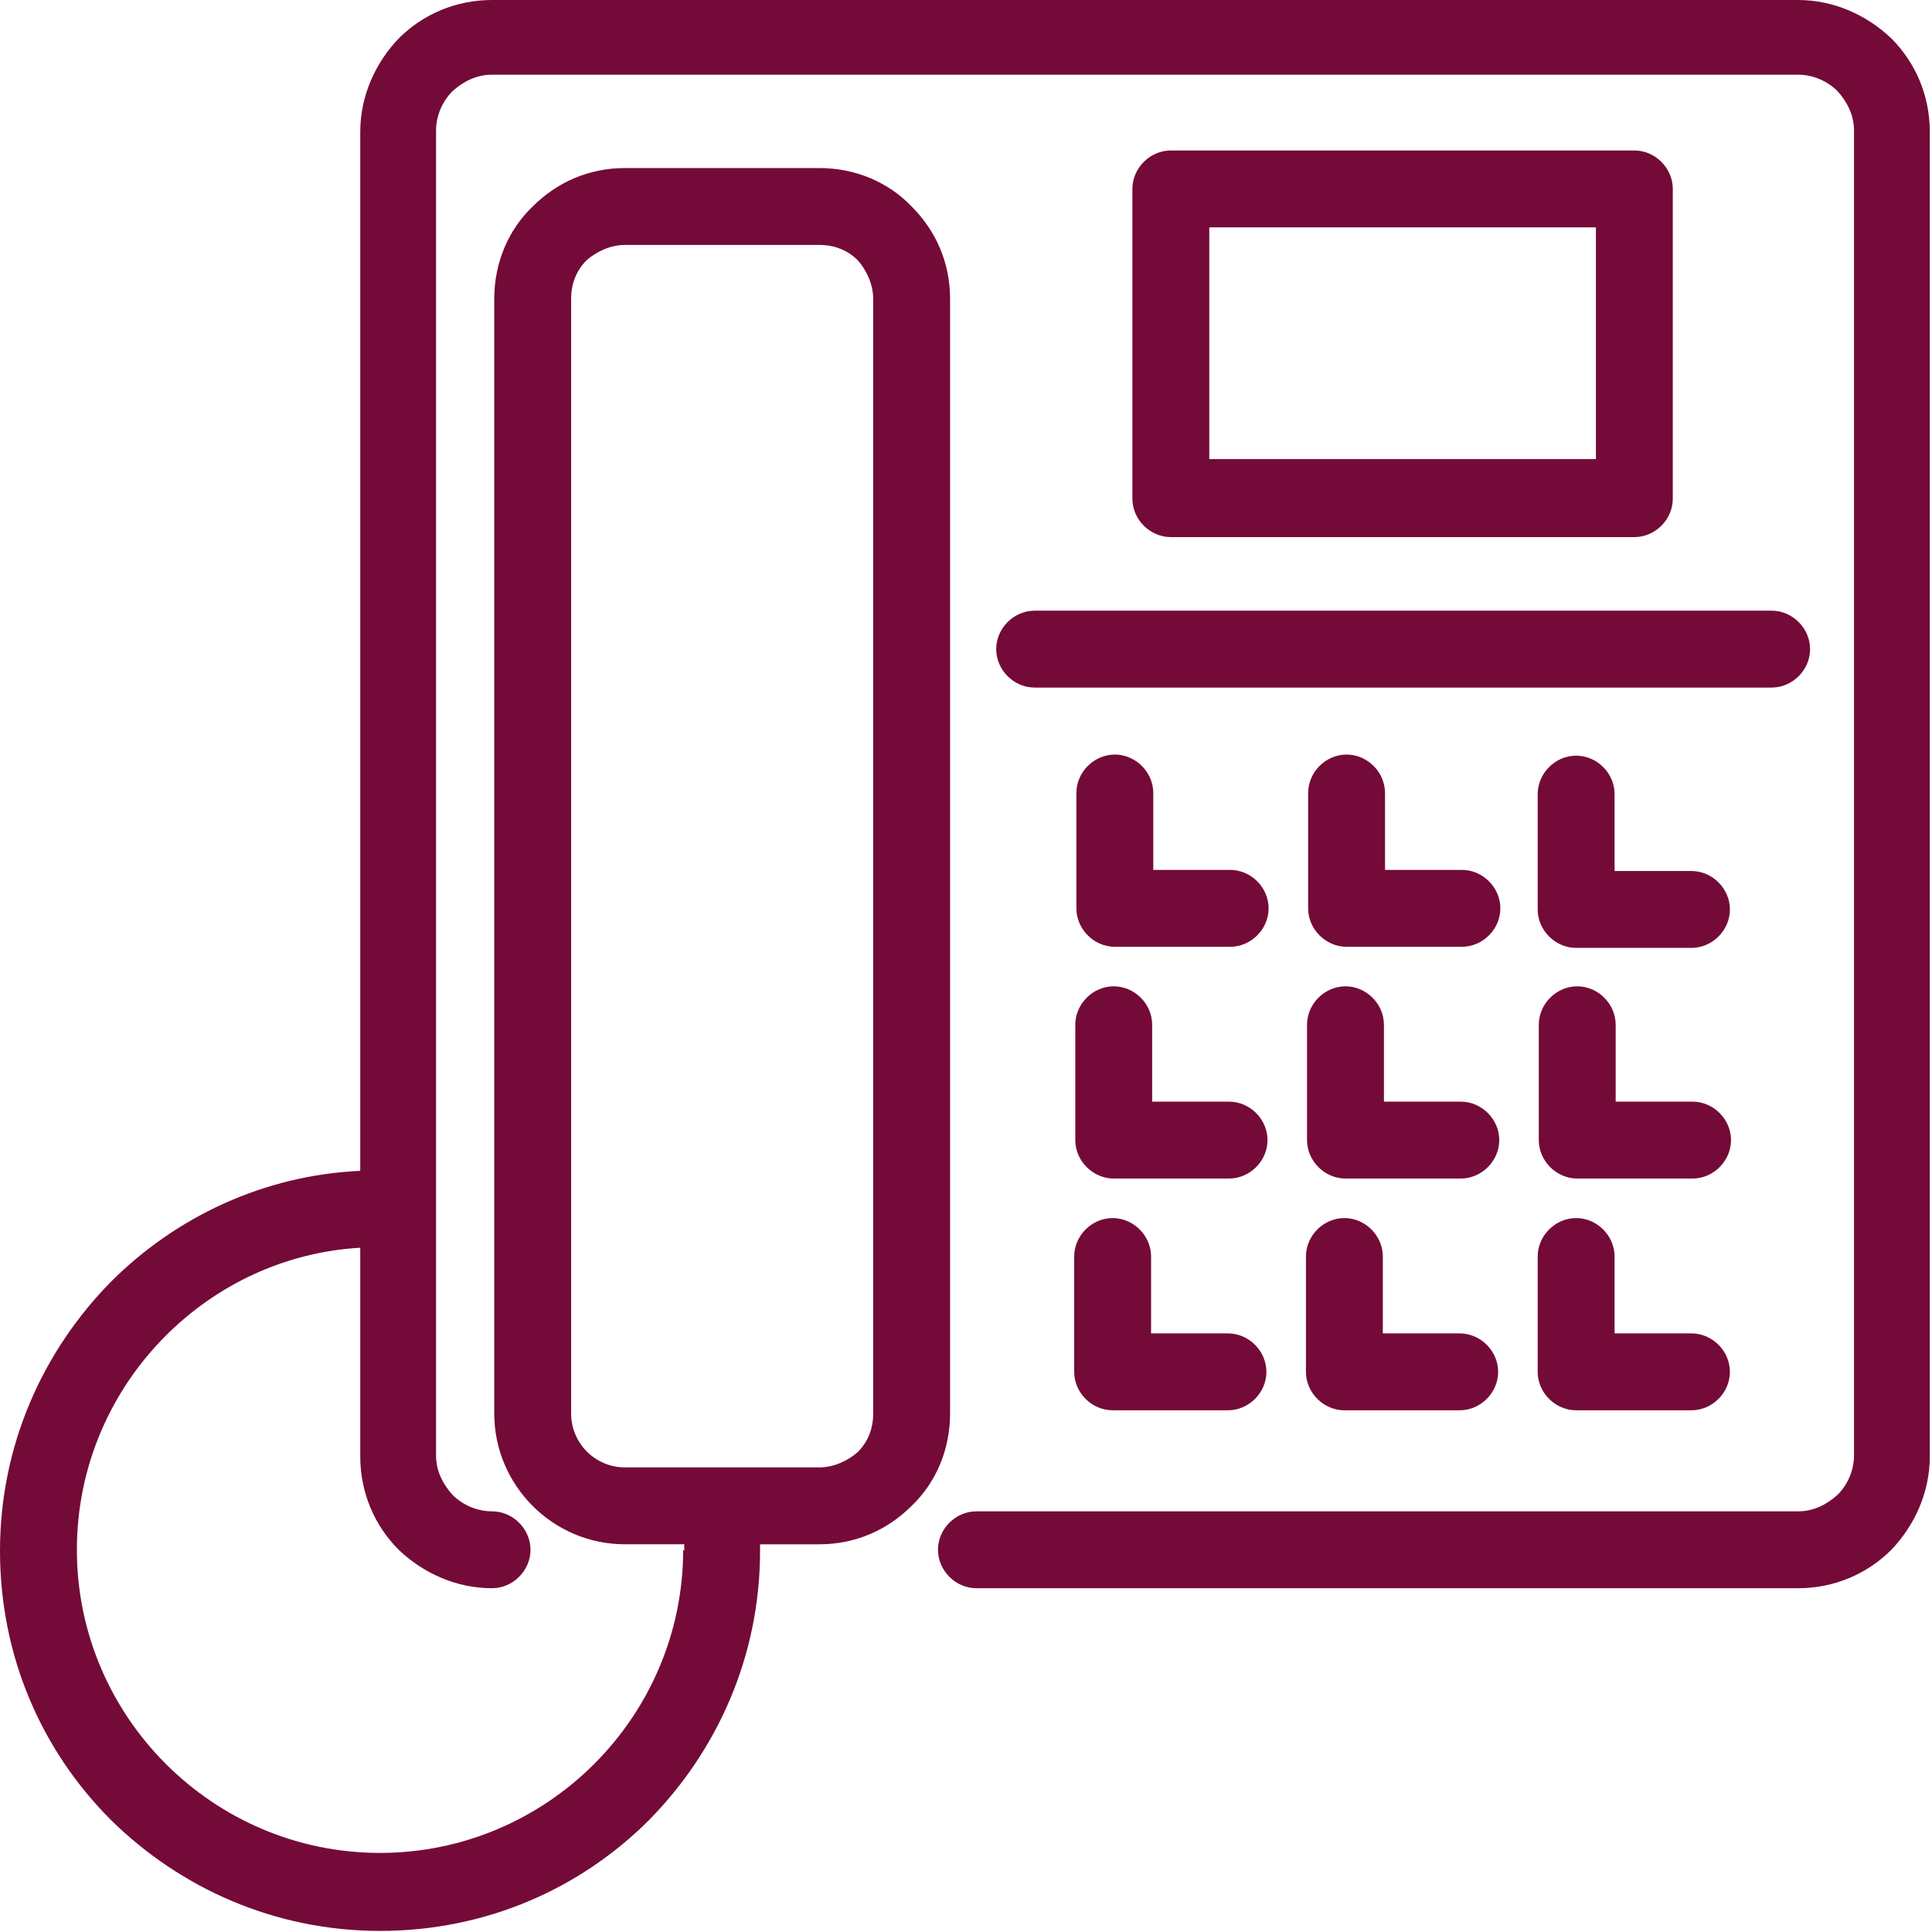
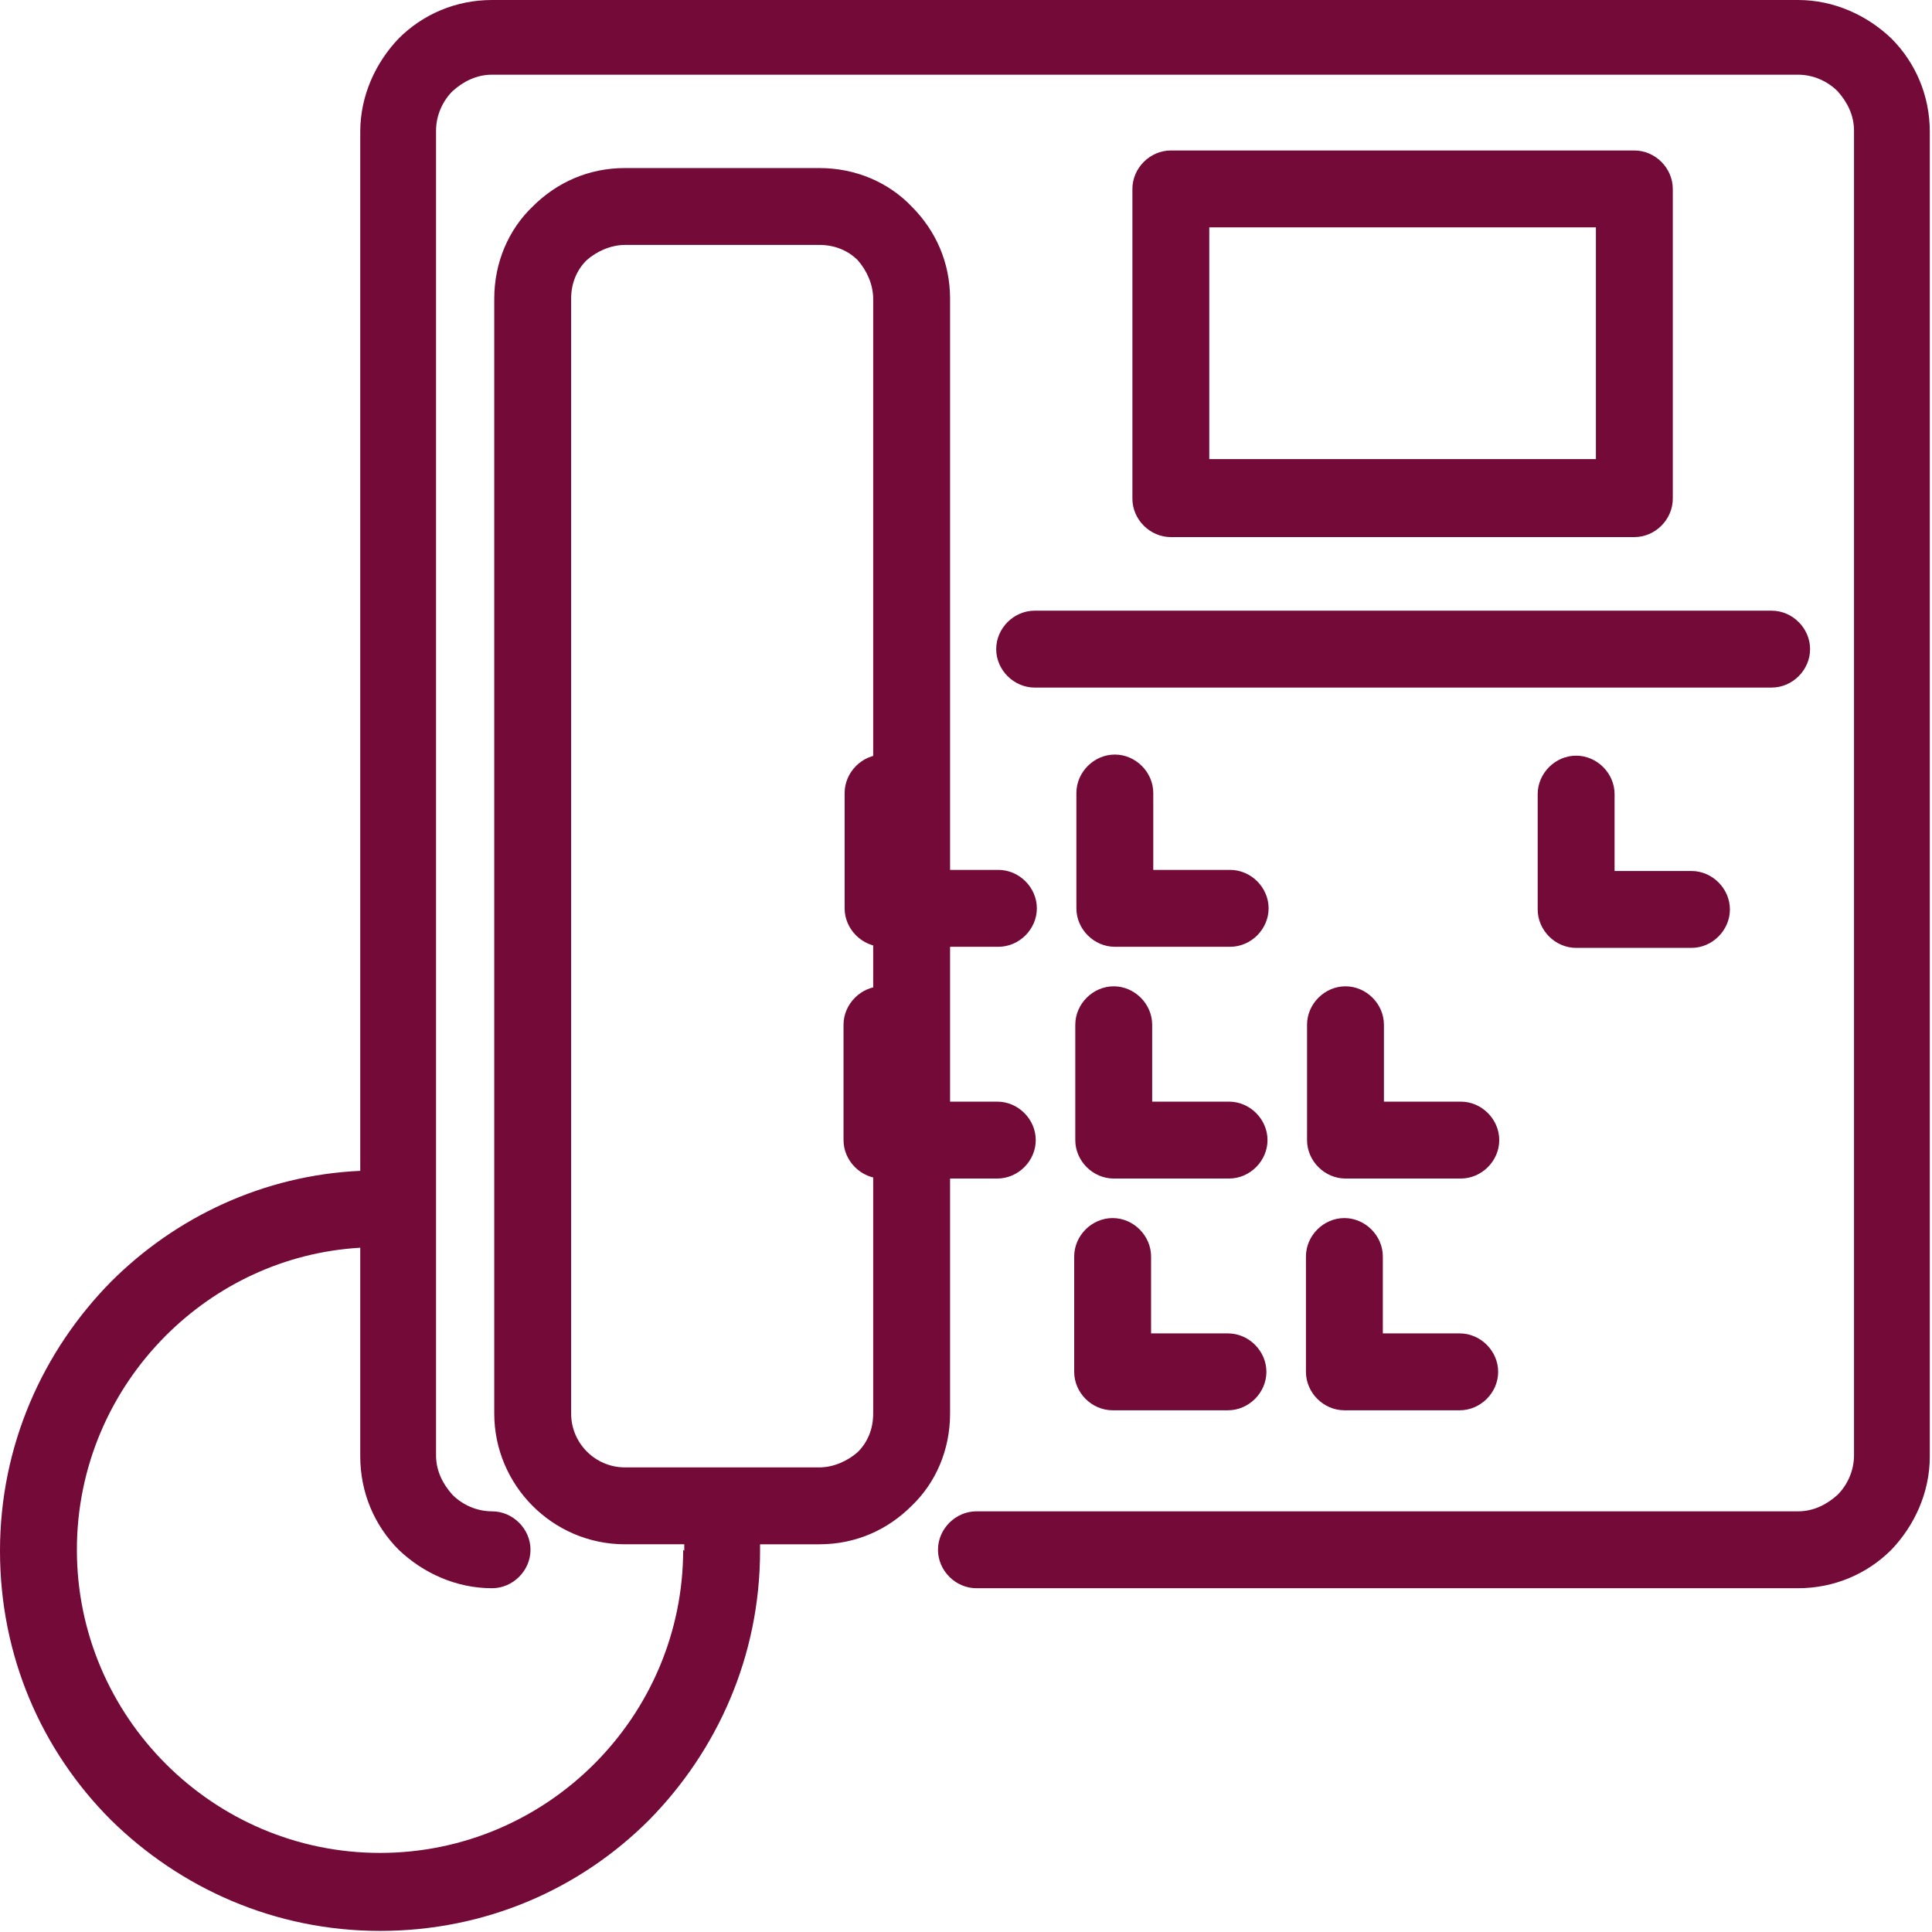
<svg xmlns="http://www.w3.org/2000/svg" xml:space="preserve" width="10.583mm" height="10.583mm" version="1.1" style="shape-rendering:geometricPrecision; text-rendering:geometricPrecision; image-rendering:optimizeQuality; fill-rule:evenodd; clip-rule:evenodd" viewBox="0 0 17.59 17.59">
  <defs>
    <style type="text/css">
   
    .fil0 {fill:#740A38;fill-rule:nonzero}
   
  </style>
  </defs>
  <g id="Слой_x0020_1">
-     <path class="fil0" d="M14 7.23c0,-0.19 0.16,-0.35 0.35,-0.35 0.19,0 0.35,0.16 0.35,0.35l0 0.7 0.7 0c0.19,0 0.35,0.16 0.35,0.35 0,0.19 -0.16,0.35 -0.35,0.35l-1.05 0c-0.19,0 -0.35,-0.16 -0.35,-0.35l0 -1.05zm-7.77 6.89c0,-0.02 0,-0.04 0,-0.06l-0.54 0c-0.66,0 -1.19,-0.54 -1.19,-1.19l0 -10.15c0,-0.33 0.13,-0.63 0.35,-0.84 0.22,-0.22 0.51,-0.35 0.84,-0.35l1.77 0c0.33,0 0.63,0.13 0.84,0.35l0 0c0.22,0.22 0.35,0.51 0.35,0.84l0 10.15c0,0.33 -0.13,0.63 -0.35,0.84l-0 0c-0.22,0.22 -0.51,0.35 -0.84,0.35l-0.54 0c0,0.02 0,0.04 0,0.06 0,0.96 -0.39,1.82 -1.01,2.45 -0.63,0.63 -1.49,1.01 -2.45,1.01 -0.96,0 -1.82,-0.39 -2.45,-1.01 -0.63,-0.63 -1.01,-1.49 -1.01,-2.45 0,-0.96 0.39,-1.82 1.01,-2.45 0.59,-0.59 1.39,-0.97 2.27,-1.01l0 -9.46c0,-0.33 0.14,-0.63 0.35,-0.85l0 0c0.22,-0.22 0.52,-0.35 0.85,-0.35l11.89 0c0.33,0 0.63,0.14 0.85,0.35 0.22,0.22 0.35,0.52 0.35,0.85l0 12.06c0,0.33 -0.14,0.63 -0.35,0.85 -0.22,0.22 -0.52,0.35 -0.85,0.35l-7.48 0c-0.19,0 -0.35,-0.16 -0.35,-0.35 0,-0.19 0.16,-0.35 0.35,-0.35l7.48 0c0.14,0 0.26,-0.06 0.36,-0.15 0.09,-0.09 0.15,-0.22 0.15,-0.36l0 -12.06c0,-0.14 -0.06,-0.26 -0.15,-0.36l-0 0c-0.09,-0.09 -0.22,-0.15 -0.36,-0.15l-11.89 0c-0.14,0 -0.26,0.06 -0.36,0.15 -0.09,0.09 -0.15,0.22 -0.15,0.36l0 12.06c0,0.14 0.06,0.26 0.15,0.36l0 0c0.09,0.09 0.22,0.15 0.36,0.15 0.19,0 0.35,0.16 0.35,0.35 0,0.19 -0.16,0.35 -0.35,0.35 -0.33,0 -0.63,-0.14 -0.85,-0.35l-0 -0c-0.22,-0.22 -0.35,-0.52 -0.35,-0.85l0 -1.9c-0.69,0.04 -1.31,0.34 -1.77,0.8 -0.5,0.5 -0.81,1.19 -0.81,1.95 0,0.76 0.31,1.45 0.81,1.95 0.5,0.5 1.19,0.81 1.95,0.81 0.76,0 1.45,-0.31 1.95,-0.81 0.5,-0.5 0.81,-1.19 0.81,-1.95zm3.19 -7.86c-0.19,0 -0.35,-0.16 -0.35,-0.35 0,-0.19 0.16,-0.35 0.35,-0.35l6.71 0c0.19,0 0.35,0.16 0.35,0.35 0,0.19 -0.16,0.35 -0.35,0.35l-6.71 0zm1.24 -4.89l4.22 0c0.19,0 0.35,0.16 0.35,0.35l0 2.82c0,0.19 -0.16,0.35 -0.35,0.35l-4.22 0c-0.19,0 -0.35,-0.16 -0.35,-0.35l0 -2.82c0,-0.19 0.16,-0.35 0.35,-0.35zm3.87 0.7l-3.52 0 0 2.11 3.52 0 0 -2.11zm-7.07 0.16l-1.77 0c-0.13,0 -0.26,0.06 -0.35,0.14 -0.09,0.09 -0.14,0.21 -0.14,0.35l0 10.15c0,0.27 0.22,0.49 0.49,0.49l1.77 0c0.13,0 0.26,-0.06 0.35,-0.14 0.09,-0.09 0.14,-0.21 0.14,-0.35l0 -10.15c0,-0.13 -0.06,-0.26 -0.14,-0.35 -0.09,-0.09 -0.21,-0.14 -0.35,-0.14zm2.32 9.21c0,-0.19 0.16,-0.35 0.35,-0.35 0.19,0 0.35,0.16 0.35,0.35l0 0.7 0.7 0c0.19,0 0.35,0.16 0.35,0.35 0,0.19 -0.16,0.35 -0.35,0.35l-1.05 0c-0.19,0 -0.35,-0.16 -0.35,-0.35l0 -1.05zm2.11 0c0,-0.19 0.16,-0.35 0.35,-0.35 0.19,0 0.35,0.16 0.35,0.35l0 0.7 0.7 0c0.19,0 0.35,0.16 0.35,0.35 0,0.19 -0.16,0.35 -0.35,0.35l-1.05 0c-0.19,0 -0.35,-0.16 -0.35,-0.35l0 -1.05zm2.11 0c0,-0.19 0.16,-0.35 0.35,-0.35 0.19,0 0.35,0.16 0.35,0.35l0 0.7 0.7 0c0.19,0 0.35,0.16 0.35,0.35 0,0.19 -0.16,0.35 -0.35,0.35l-1.05 0c-0.19,0 -0.35,-0.16 -0.35,-0.35l0 -1.05zm-4.21 -2.11c0,-0.19 0.16,-0.35 0.35,-0.35 0.19,0 0.35,0.16 0.35,0.35l0 0.7 0.7 0c0.19,0 0.35,0.16 0.35,0.35 0,0.19 -0.16,0.35 -0.35,0.35l-1.05 0c-0.19,0 -0.35,-0.16 -0.35,-0.35l0 -1.05zm2.11 0c0,-0.19 0.16,-0.35 0.35,-0.35 0.19,0 0.35,0.16 0.35,0.35l0 0.7 0.7 0c0.19,0 0.35,0.16 0.35,0.35 0,0.19 -0.16,0.35 -0.35,0.35l-1.05 0c-0.19,0 -0.35,-0.16 -0.35,-0.35l0 -1.05zm2.11 0c0,-0.19 0.16,-0.35 0.35,-0.35 0.19,0 0.35,0.16 0.35,0.35l0 0.7 0.7 0c0.19,0 0.35,0.16 0.35,0.35 0,0.19 -0.16,0.35 -0.35,0.35l-1.05 0c-0.19,0 -0.35,-0.16 -0.35,-0.35l0 -1.05zm-4.21 -2.11c0,-0.19 0.16,-0.35 0.35,-0.35 0.19,0 0.35,0.16 0.35,0.35l0 0.7 0.7 0c0.19,0 0.35,0.16 0.35,0.35 0,0.19 -0.16,0.35 -0.35,0.35l-1.05 0c-0.19,0 -0.35,-0.16 -0.35,-0.35l0 -1.05zm2.11 0c0,-0.19 0.16,-0.35 0.35,-0.35 0.19,0 0.35,0.16 0.35,0.35l0 0.7 0.7 0c0.19,0 0.35,0.16 0.35,0.35 0,0.19 -0.16,0.35 -0.35,0.35l-1.05 0c-0.19,0 -0.35,-0.16 -0.35,-0.35l0 -1.05z" />
+     <path class="fil0" d="M14 7.23c0,-0.19 0.16,-0.35 0.35,-0.35 0.19,0 0.35,0.16 0.35,0.35l0 0.7 0.7 0c0.19,0 0.35,0.16 0.35,0.35 0,0.19 -0.16,0.35 -0.35,0.35l-1.05 0c-0.19,0 -0.35,-0.16 -0.35,-0.35l0 -1.05zm-7.77 6.89c0,-0.02 0,-0.04 0,-0.06l-0.54 0c-0.66,0 -1.19,-0.54 -1.19,-1.19l0 -10.15c0,-0.33 0.13,-0.63 0.35,-0.84 0.22,-0.22 0.51,-0.35 0.84,-0.35l1.77 0c0.33,0 0.63,0.13 0.84,0.35l0 0c0.22,0.22 0.35,0.51 0.35,0.84l0 10.15c0,0.33 -0.13,0.63 -0.35,0.84l-0 0c-0.22,0.22 -0.51,0.35 -0.84,0.35l-0.54 0c0,0.02 0,0.04 0,0.06 0,0.96 -0.39,1.82 -1.01,2.45 -0.63,0.63 -1.49,1.01 -2.45,1.01 -0.96,0 -1.82,-0.39 -2.45,-1.01 -0.63,-0.63 -1.01,-1.49 -1.01,-2.45 0,-0.96 0.39,-1.82 1.01,-2.45 0.59,-0.59 1.39,-0.97 2.27,-1.01l0 -9.46c0,-0.33 0.14,-0.63 0.35,-0.85l0 0c0.22,-0.22 0.52,-0.35 0.85,-0.35l11.89 0c0.33,0 0.63,0.14 0.85,0.35 0.22,0.22 0.35,0.52 0.35,0.85l0 12.06c0,0.33 -0.14,0.63 -0.35,0.85 -0.22,0.22 -0.52,0.35 -0.85,0.35l-7.48 0c-0.19,0 -0.35,-0.16 -0.35,-0.35 0,-0.19 0.16,-0.35 0.35,-0.35l7.48 0c0.14,0 0.26,-0.06 0.36,-0.15 0.09,-0.09 0.15,-0.22 0.15,-0.36l0 -12.06c0,-0.14 -0.06,-0.26 -0.15,-0.36l-0 0c-0.09,-0.09 -0.22,-0.15 -0.36,-0.15l-11.89 0c-0.14,0 -0.26,0.06 -0.36,0.15 -0.09,0.09 -0.15,0.22 -0.15,0.36l0 12.06c0,0.14 0.06,0.26 0.15,0.36l0 0c0.09,0.09 0.22,0.15 0.36,0.15 0.19,0 0.35,0.16 0.35,0.35 0,0.19 -0.16,0.35 -0.35,0.35 -0.33,0 -0.63,-0.14 -0.85,-0.35l-0 -0c-0.22,-0.22 -0.35,-0.52 -0.35,-0.85l0 -1.9c-0.69,0.04 -1.31,0.34 -1.77,0.8 -0.5,0.5 -0.81,1.19 -0.81,1.95 0,0.76 0.31,1.45 0.81,1.95 0.5,0.5 1.19,0.81 1.95,0.81 0.76,0 1.45,-0.31 1.95,-0.81 0.5,-0.5 0.81,-1.19 0.81,-1.95zm3.19 -7.86c-0.19,0 -0.35,-0.16 -0.35,-0.35 0,-0.19 0.16,-0.35 0.35,-0.35l6.71 0c0.19,0 0.35,0.16 0.35,0.35 0,0.19 -0.16,0.35 -0.35,0.35l-6.71 0zm1.24 -4.89l4.22 0c0.19,0 0.35,0.16 0.35,0.35l0 2.82c0,0.19 -0.16,0.35 -0.35,0.35l-4.22 0c-0.19,0 -0.35,-0.16 -0.35,-0.35l0 -2.82c0,-0.19 0.16,-0.35 0.35,-0.35zm3.87 0.7l-3.52 0 0 2.11 3.52 0 0 -2.11zm-7.07 0.16l-1.77 0c-0.13,0 -0.26,0.06 -0.35,0.14 -0.09,0.09 -0.14,0.21 -0.14,0.35l0 10.15c0,0.27 0.22,0.49 0.49,0.49l1.77 0c0.13,0 0.26,-0.06 0.35,-0.14 0.09,-0.09 0.14,-0.21 0.14,-0.35l0 -10.15c0,-0.13 -0.06,-0.26 -0.14,-0.35 -0.09,-0.09 -0.21,-0.14 -0.35,-0.14zm2.32 9.21c0,-0.19 0.16,-0.35 0.35,-0.35 0.19,0 0.35,0.16 0.35,0.35l0 0.7 0.7 0c0.19,0 0.35,0.16 0.35,0.35 0,0.19 -0.16,0.35 -0.35,0.35l-1.05 0c-0.19,0 -0.35,-0.16 -0.35,-0.35l0 -1.05zm2.11 0c0,-0.19 0.16,-0.35 0.35,-0.35 0.19,0 0.35,0.16 0.35,0.35l0 0.7 0.7 0c0.19,0 0.35,0.16 0.35,0.35 0,0.19 -0.16,0.35 -0.35,0.35l-1.05 0c-0.19,0 -0.35,-0.16 -0.35,-0.35l0 -1.05zc0,-0.19 0.16,-0.35 0.35,-0.35 0.19,0 0.35,0.16 0.35,0.35l0 0.7 0.7 0c0.19,0 0.35,0.16 0.35,0.35 0,0.19 -0.16,0.35 -0.35,0.35l-1.05 0c-0.19,0 -0.35,-0.16 -0.35,-0.35l0 -1.05zm-4.21 -2.11c0,-0.19 0.16,-0.35 0.35,-0.35 0.19,0 0.35,0.16 0.35,0.35l0 0.7 0.7 0c0.19,0 0.35,0.16 0.35,0.35 0,0.19 -0.16,0.35 -0.35,0.35l-1.05 0c-0.19,0 -0.35,-0.16 -0.35,-0.35l0 -1.05zm2.11 0c0,-0.19 0.16,-0.35 0.35,-0.35 0.19,0 0.35,0.16 0.35,0.35l0 0.7 0.7 0c0.19,0 0.35,0.16 0.35,0.35 0,0.19 -0.16,0.35 -0.35,0.35l-1.05 0c-0.19,0 -0.35,-0.16 -0.35,-0.35l0 -1.05zm2.11 0c0,-0.19 0.16,-0.35 0.35,-0.35 0.19,0 0.35,0.16 0.35,0.35l0 0.7 0.7 0c0.19,0 0.35,0.16 0.35,0.35 0,0.19 -0.16,0.35 -0.35,0.35l-1.05 0c-0.19,0 -0.35,-0.16 -0.35,-0.35l0 -1.05zm-4.21 -2.11c0,-0.19 0.16,-0.35 0.35,-0.35 0.19,0 0.35,0.16 0.35,0.35l0 0.7 0.7 0c0.19,0 0.35,0.16 0.35,0.35 0,0.19 -0.16,0.35 -0.35,0.35l-1.05 0c-0.19,0 -0.35,-0.16 -0.35,-0.35l0 -1.05zm2.11 0c0,-0.19 0.16,-0.35 0.35,-0.35 0.19,0 0.35,0.16 0.35,0.35l0 0.7 0.7 0c0.19,0 0.35,0.16 0.35,0.35 0,0.19 -0.16,0.35 -0.35,0.35l-1.05 0c-0.19,0 -0.35,-0.16 -0.35,-0.35l0 -1.05z" />
  </g>
</svg>